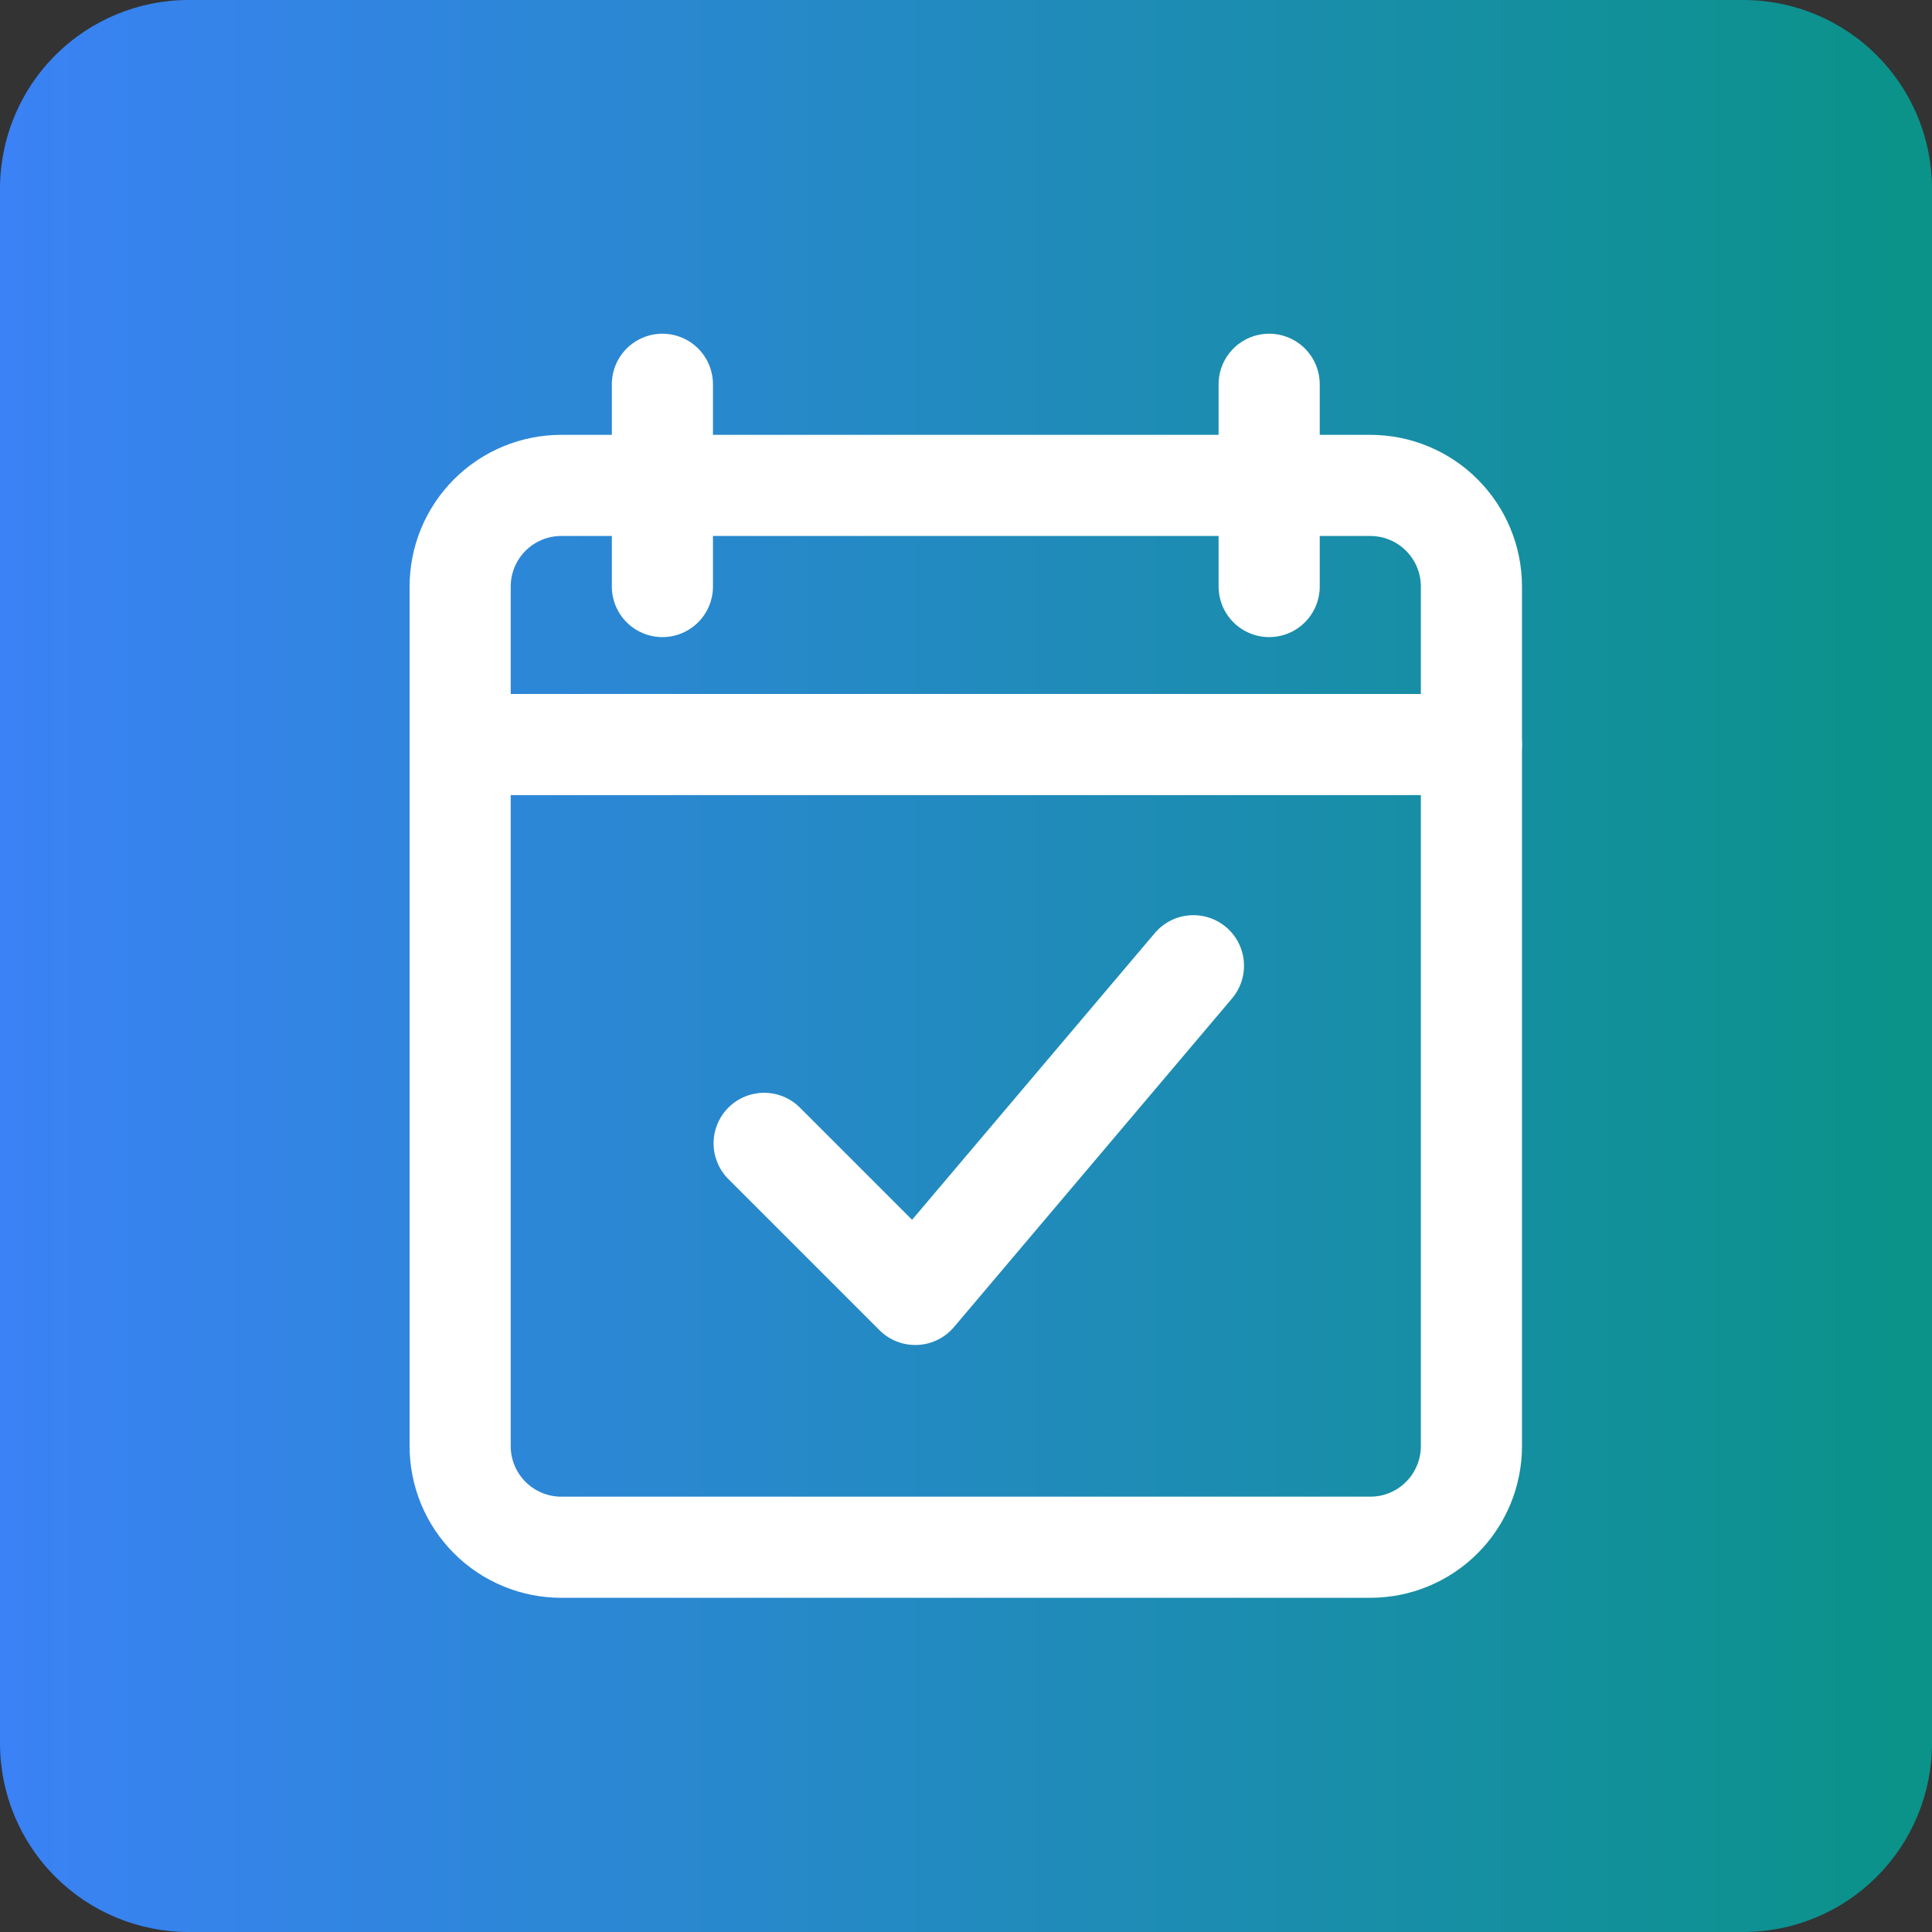
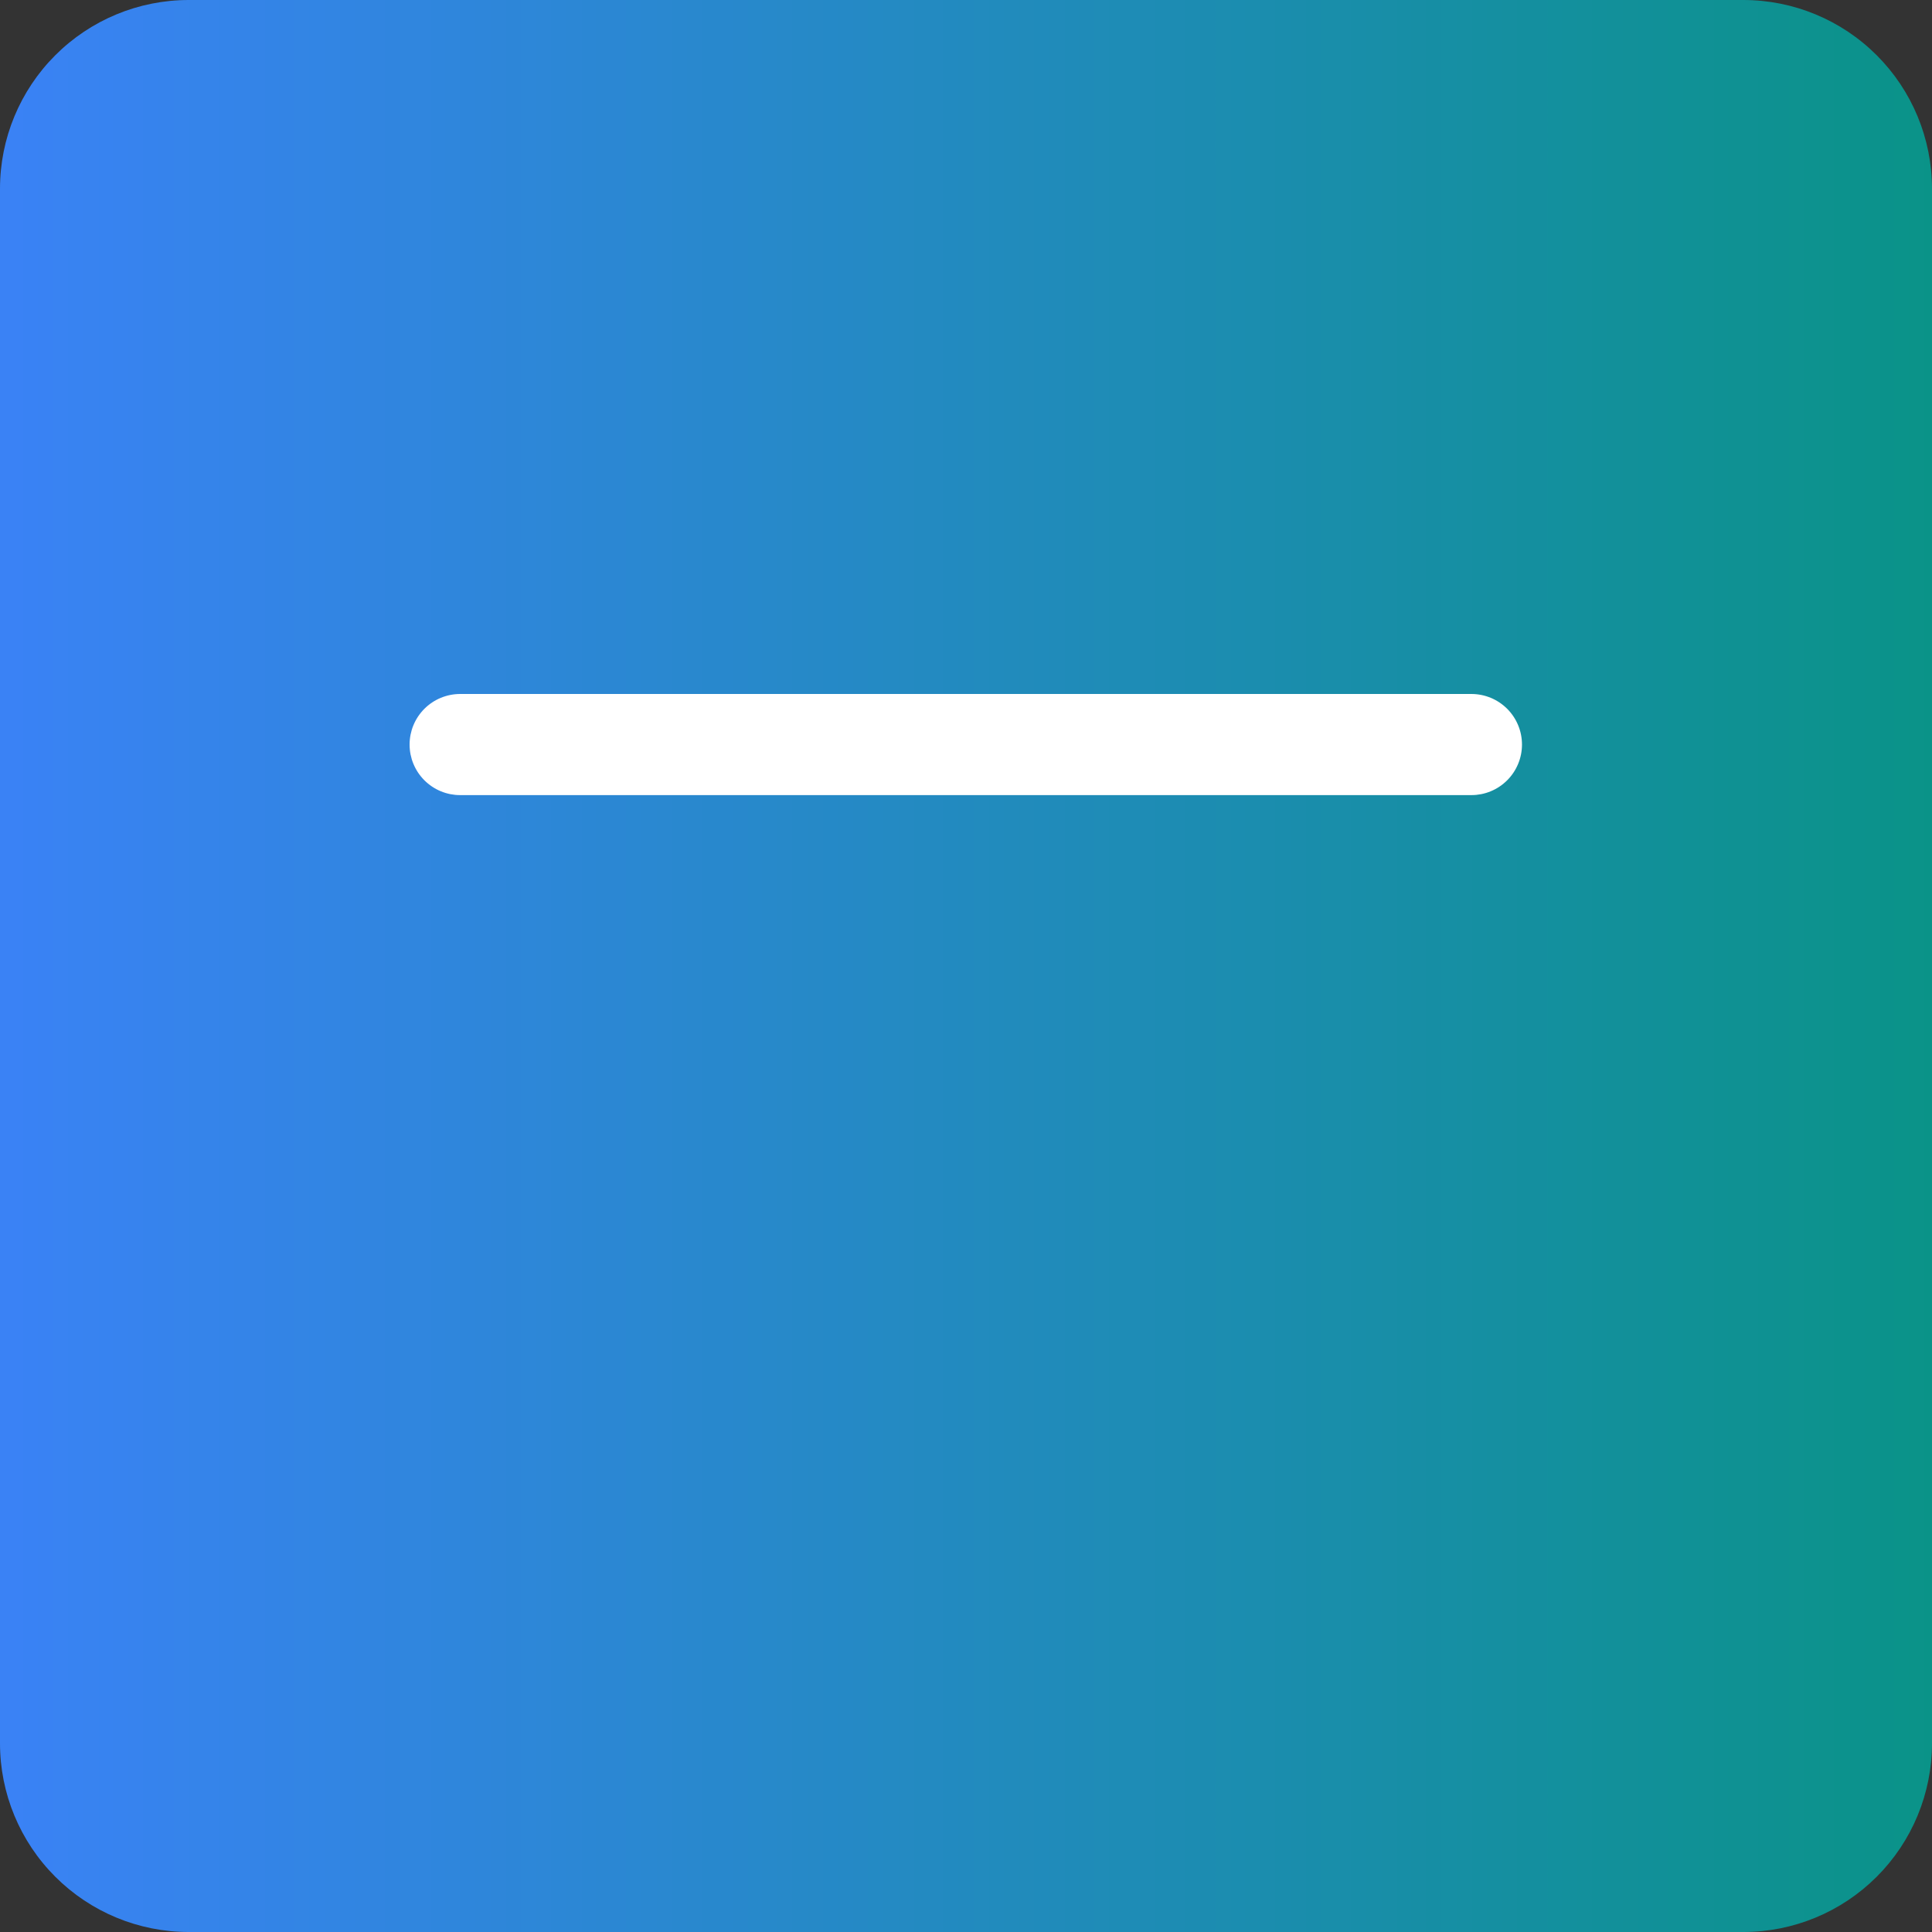
<svg xmlns="http://www.w3.org/2000/svg" width="1024" zoomAndPan="magnify" viewBox="0 0 768 768" height="1024" preserveAspectRatio="xMidYMid meet" version="1.2">
  <rect x="0" y="0" width="768" height="768" fill="#333333" stroke="none" />
  <defs>
    <clipPath id="4ab490984f">
      <path d="M 75 0 L 693 0 C 712.891 0 731.969 7.902 746.031 21.969 C 760.098 36.031 768 55.109 768 75 L 768 693 C 768 712.891 760.098 731.969 746.031 746.031 C 731.969 760.098 712.891 768 693 768 L 75 768 C 55.109 768 36.031 760.098 21.969 746.031 C 7.902 731.969 0 712.891 0 693 L 0 75 C 0 55.109 7.902 36.031 21.969 21.969 C 36.031 7.902 55.109 0 75 0 Z M 75 0 " />
    </clipPath>
    <linearGradient x1="0" gradientTransform="matrix(3,0,0,3,0,0)" y1="128" x2="256" gradientUnits="userSpaceOnUse" y2="128" id="b1bcbcada3">
      <stop style="stop-color:#3a82f5;stop-opacity:1;" offset="0" />
      <stop style="stop-color:#3a82f5;stop-opacity:1;" offset="0.008" />
      <stop style="stop-color:#3982f4;stop-opacity:1;" offset="0.016" />
      <stop style="stop-color:#3982f3;stop-opacity:1;" offset="0.023" />
      <stop style="stop-color:#3983f2;stop-opacity:1;" offset="0.031" />
      <stop style="stop-color:#3883f1;stop-opacity:1;" offset="0.039" />
      <stop style="stop-color:#3883f0;stop-opacity:1;" offset="0.047" />
      <stop style="stop-color:#3783f0;stop-opacity:1;" offset="0.055" />
      <stop style="stop-color:#3783ef;stop-opacity:1;" offset="0.062" />
      <stop style="stop-color:#3783ee;stop-opacity:1;" offset="0.07" />
      <stop style="stop-color:#3683ed;stop-opacity:1;" offset="0.078" />
      <stop style="stop-color:#3683ec;stop-opacity:1;" offset="0.086" />
      <stop style="stop-color:#3684eb;stop-opacity:1;" offset="0.094" />
      <stop style="stop-color:#3584ea;stop-opacity:1;" offset="0.102" />
      <stop style="stop-color:#3584ea;stop-opacity:1;" offset="0.109" />
      <stop style="stop-color:#3484e9;stop-opacity:1;" offset="0.117" />
      <stop style="stop-color:#3484e8;stop-opacity:1;" offset="0.125" />
      <stop style="stop-color:#3484e7;stop-opacity:1;" offset="0.133" />
      <stop style="stop-color:#3384e6;stop-opacity:1;" offset="0.141" />
      <stop style="stop-color:#3384e5;stop-opacity:1;" offset="0.148" />
      <stop style="stop-color:#3385e4;stop-opacity:1;" offset="0.156" />
      <stop style="stop-color:#3285e4;stop-opacity:1;" offset="0.164" />
      <stop style="stop-color:#3285e3;stop-opacity:1;" offset="0.172" />
      <stop style="stop-color:#3185e2;stop-opacity:1;" offset="0.18" />
      <stop style="stop-color:#3185e1;stop-opacity:1;" offset="0.188" />
      <stop style="stop-color:#3185e0;stop-opacity:1;" offset="0.195" />
      <stop style="stop-color:#3085df;stop-opacity:1;" offset="0.203" />
      <stop style="stop-color:#3086de;stop-opacity:1;" offset="0.211" />
      <stop style="stop-color:#3086de;stop-opacity:1;" offset="0.219" />
      <stop style="stop-color:#2f86dd;stop-opacity:1;" offset="0.227" />
      <stop style="stop-color:#2f86dc;stop-opacity:1;" offset="0.234" />
      <stop style="stop-color:#2e86db;stop-opacity:1;" offset="0.242" />
      <stop style="stop-color:#2e86da;stop-opacity:1;" offset="0.25" />
      <stop style="stop-color:#2e86d9;stop-opacity:1;" offset="0.258" />
      <stop style="stop-color:#2d86d8;stop-opacity:1;" offset="0.266" />
      <stop style="stop-color:#2d87d8;stop-opacity:1;" offset="0.273" />
      <stop style="stop-color:#2d87d7;stop-opacity:1;" offset="0.281" />
      <stop style="stop-color:#2c87d6;stop-opacity:1;" offset="0.289" />
      <stop style="stop-color:#2c87d5;stop-opacity:1;" offset="0.297" />
      <stop style="stop-color:#2b87d4;stop-opacity:1;" offset="0.305" />
      <stop style="stop-color:#2b87d3;stop-opacity:1;" offset="0.312" />
      <stop style="stop-color:#2b87d3;stop-opacity:1;" offset="0.32" />
      <stop style="stop-color:#2a88d2;stop-opacity:1;" offset="0.328" />
      <stop style="stop-color:#2a88d1;stop-opacity:1;" offset="0.336" />
      <stop style="stop-color:#2a88d0;stop-opacity:1;" offset="0.344" />
      <stop style="stop-color:#2988cf;stop-opacity:1;" offset="0.352" />
      <stop style="stop-color:#2988ce;stop-opacity:1;" offset="0.359" />
      <stop style="stop-color:#2888cd;stop-opacity:1;" offset="0.367" />
      <stop style="stop-color:#2888cd;stop-opacity:1;" offset="0.375" />
      <stop style="stop-color:#2888cc;stop-opacity:1;" offset="0.383" />
      <stop style="stop-color:#2789cb;stop-opacity:1;" offset="0.391" />
      <stop style="stop-color:#2789ca;stop-opacity:1;" offset="0.398" />
      <stop style="stop-color:#2789c9;stop-opacity:1;" offset="0.406" />
      <stop style="stop-color:#2689c8;stop-opacity:1;" offset="0.414" />
      <stop style="stop-color:#2689c7;stop-opacity:1;" offset="0.422" />
      <stop style="stop-color:#2589c7;stop-opacity:1;" offset="0.43" />
      <stop style="stop-color:#2589c6;stop-opacity:1;" offset="0.438" />
      <stop style="stop-color:#2589c5;stop-opacity:1;" offset="0.445" />
      <stop style="stop-color:#248ac4;stop-opacity:1;" offset="0.453" />
      <stop style="stop-color:#248ac3;stop-opacity:1;" offset="0.461" />
      <stop style="stop-color:#248ac2;stop-opacity:1;" offset="0.469" />
      <stop style="stop-color:#238ac1;stop-opacity:1;" offset="0.477" />
      <stop style="stop-color:#238ac1;stop-opacity:1;" offset="0.484" />
      <stop style="stop-color:#228ac0;stop-opacity:1;" offset="0.492" />
      <stop style="stop-color:#228abf;stop-opacity:1;" offset="0.5" />
      <stop style="stop-color:#228bbe;stop-opacity:1;" offset="0.508" />
      <stop style="stop-color:#218bbd;stop-opacity:1;" offset="0.516" />
      <stop style="stop-color:#218bbc;stop-opacity:1;" offset="0.523" />
      <stop style="stop-color:#218bbb;stop-opacity:1;" offset="0.531" />
      <stop style="stop-color:#208bbb;stop-opacity:1;" offset="0.539" />
      <stop style="stop-color:#208bba;stop-opacity:1;" offset="0.547" />
      <stop style="stop-color:#1f8bb9;stop-opacity:1;" offset="0.555" />
      <stop style="stop-color:#1f8bb8;stop-opacity:1;" offset="0.562" />
      <stop style="stop-color:#1f8cb7;stop-opacity:1;" offset="0.57" />
      <stop style="stop-color:#1e8cb6;stop-opacity:1;" offset="0.578" />
      <stop style="stop-color:#1e8cb6;stop-opacity:1;" offset="0.586" />
      <stop style="stop-color:#1e8cb5;stop-opacity:1;" offset="0.594" />
      <stop style="stop-color:#1d8cb4;stop-opacity:1;" offset="0.602" />
      <stop style="stop-color:#1d8cb3;stop-opacity:1;" offset="0.609" />
      <stop style="stop-color:#1c8cb2;stop-opacity:1;" offset="0.617" />
      <stop style="stop-color:#1c8cb1;stop-opacity:1;" offset="0.625" />
      <stop style="stop-color:#1c8db0;stop-opacity:1;" offset="0.633" />
      <stop style="stop-color:#1b8db0;stop-opacity:1;" offset="0.641" />
      <stop style="stop-color:#1b8daf;stop-opacity:1;" offset="0.648" />
      <stop style="stop-color:#1b8dae;stop-opacity:1;" offset="0.656" />
      <stop style="stop-color:#1a8dad;stop-opacity:1;" offset="0.664" />
      <stop style="stop-color:#1a8dac;stop-opacity:1;" offset="0.672" />
      <stop style="stop-color:#198dab;stop-opacity:1;" offset="0.68" />
      <stop style="stop-color:#198eaa;stop-opacity:1;" offset="0.688" />
      <stop style="stop-color:#198eaa;stop-opacity:1;" offset="0.695" />
      <stop style="stop-color:#188ea9;stop-opacity:1;" offset="0.703" />
      <stop style="stop-color:#188ea8;stop-opacity:1;" offset="0.711" />
      <stop style="stop-color:#188ea7;stop-opacity:1;" offset="0.719" />
      <stop style="stop-color:#178ea6;stop-opacity:1;" offset="0.727" />
      <stop style="stop-color:#178ea5;stop-opacity:1;" offset="0.734" />
      <stop style="stop-color:#168ea4;stop-opacity:1;" offset="0.742" />
      <stop style="stop-color:#168fa4;stop-opacity:1;" offset="0.75" />
      <stop style="stop-color:#168fa3;stop-opacity:1;" offset="0.758" />
      <stop style="stop-color:#158fa2;stop-opacity:1;" offset="0.766" />
      <stop style="stop-color:#158fa1;stop-opacity:1;" offset="0.773" />
      <stop style="stop-color:#158fa0;stop-opacity:1;" offset="0.781" />
      <stop style="stop-color:#148f9f;stop-opacity:1;" offset="0.789" />
      <stop style="stop-color:#148f9f;stop-opacity:1;" offset="0.797" />
      <stop style="stop-color:#13909e;stop-opacity:1;" offset="0.805" />
      <stop style="stop-color:#13909d;stop-opacity:1;" offset="0.812" />
      <stop style="stop-color:#13909c;stop-opacity:1;" offset="0.82" />
      <stop style="stop-color:#12909b;stop-opacity:1;" offset="0.828" />
      <stop style="stop-color:#12909a;stop-opacity:1;" offset="0.836" />
      <stop style="stop-color:#129099;stop-opacity:1;" offset="0.844" />
      <stop style="stop-color:#119099;stop-opacity:1;" offset="0.852" />
      <stop style="stop-color:#119098;stop-opacity:1;" offset="0.859" />
      <stop style="stop-color:#109197;stop-opacity:1;" offset="0.867" />
      <stop style="stop-color:#109196;stop-opacity:1;" offset="0.875" />
      <stop style="stop-color:#109195;stop-opacity:1;" offset="0.883" />
      <stop style="stop-color:#0f9194;stop-opacity:1;" offset="0.891" />
      <stop style="stop-color:#0f9193;stop-opacity:1;" offset="0.898" />
      <stop style="stop-color:#0f9193;stop-opacity:1;" offset="0.906" />
      <stop style="stop-color:#0e9192;stop-opacity:1;" offset="0.914" />
      <stop style="stop-color:#0e9191;stop-opacity:1;" offset="0.922" />
      <stop style="stop-color:#0e9290;stop-opacity:1;" offset="0.93" />
      <stop style="stop-color:#0d928f;stop-opacity:1;" offset="0.938" />
      <stop style="stop-color:#0d928e;stop-opacity:1;" offset="0.945" />
      <stop style="stop-color:#0c928d;stop-opacity:1;" offset="0.953" />
      <stop style="stop-color:#0c928d;stop-opacity:1;" offset="0.961" />
      <stop style="stop-color:#0c928c;stop-opacity:1;" offset="0.969" />
      <stop style="stop-color:#0b928b;stop-opacity:1;" offset="0.977" />
      <stop style="stop-color:#0b938a;stop-opacity:1;" offset="0.984" />
      <stop style="stop-color:#0b9389;stop-opacity:1;" offset="0.992" />
      <stop style="stop-color:#0a9388;stop-opacity:1;" offset="1" />
    </linearGradient>
    <clipPath id="a8241e4445">
      <path d="M 162.816 172 L 605.316 172 L 605.316 635.156 L 162.816 635.156 Z M 162.816 172 " />
    </clipPath>
    <clipPath id="aaa74fc633">
      <path d="M 162.816 275 L 605.316 275 L 605.316 317 L 162.816 317 Z M 162.816 275 " />
    </clipPath>
    <clipPath id="86ec0aeca6">
      <path d="M 243 132.656 L 284 132.656 L 284 254 L 243 254 Z M 243 132.656 " />
    </clipPath>
    <clipPath id="2293dd4cd9">
-       <path d="M 484 132.656 L 525 132.656 L 525 254 L 484 254 Z M 484 132.656 " />
-     </clipPath>
+       </clipPath>
  </defs>
  <g id="3a5081bbee">
    <g clip-rule="nonzero" clip-path="url(#4ab490984f)">
      <rect x="0" width="768" y="0" height="768" style="fill:url(#b1bcbcada3);stroke:none;" />
    </g>
    <g clip-rule="nonzero" clip-path="url(#a8241e4445)">
-       <path style=" stroke:none;fill-rule:nonzero;fill:#ffffff;fill-opacity:1;" d="M 544.711 635.152 L 223.113 635.152 C 221.141 635.152 219.172 635.055 217.203 634.859 C 215.238 634.668 213.289 634.379 211.352 633.992 C 209.414 633.605 207.5 633.129 205.609 632.555 C 203.723 631.98 201.863 631.316 200.039 630.562 C 198.215 629.805 196.434 628.961 194.691 628.031 C 192.949 627.102 191.258 626.086 189.613 624.988 C 187.973 623.891 186.387 622.719 184.863 621.465 C 183.336 620.211 181.875 618.887 180.477 617.488 C 179.082 616.094 177.758 614.633 176.504 613.105 C 175.25 611.578 174.074 609.996 172.977 608.352 C 171.883 606.711 170.867 605.02 169.938 603.277 C 169.004 601.535 168.16 599.754 167.406 597.926 C 166.648 596.102 165.984 594.246 165.414 592.355 C 164.84 590.465 164.359 588.555 163.977 586.617 C 163.59 584.68 163.301 582.727 163.105 580.762 C 162.914 578.797 162.816 576.828 162.816 574.852 L 162.816 233.156 C 162.816 231.18 162.914 229.211 163.105 227.246 C 163.301 225.281 163.59 223.328 163.977 221.395 C 164.359 219.457 164.84 217.543 165.414 215.652 C 165.984 213.762 166.648 211.906 167.406 210.082 C 168.16 208.258 169.004 206.473 169.938 204.73 C 170.867 202.988 171.883 201.297 172.977 199.656 C 174.074 198.016 175.25 196.43 176.504 194.902 C 177.758 193.375 179.082 191.914 180.477 190.52 C 181.875 189.121 183.336 187.797 184.863 186.543 C 186.387 185.293 187.973 184.117 189.613 183.02 C 191.258 181.922 192.949 180.91 194.691 179.977 C 196.434 179.047 198.215 178.203 200.039 177.445 C 201.863 176.691 203.723 176.027 205.609 175.453 C 207.5 174.879 209.414 174.402 211.352 174.016 C 213.289 173.629 215.238 173.34 217.203 173.148 C 219.172 172.953 221.141 172.855 223.113 172.855 L 544.711 172.855 C 546.688 172.855 548.656 172.953 550.621 173.148 C 552.586 173.34 554.539 173.629 556.477 174.016 C 558.41 174.402 560.324 174.879 562.215 175.453 C 564.105 176.027 565.961 176.691 567.785 177.445 C 569.609 178.203 571.395 179.047 573.137 179.977 C 574.879 180.91 576.57 181.922 578.211 183.02 C 579.855 184.117 581.438 185.293 582.965 186.543 C 584.492 187.797 585.953 189.121 587.348 190.52 C 588.746 191.914 590.07 193.375 591.324 194.902 C 592.574 196.43 593.75 198.016 594.848 199.656 C 595.945 201.297 596.961 202.988 597.891 204.73 C 598.82 206.473 599.664 208.258 600.422 210.082 C 601.176 211.906 601.84 213.762 602.414 215.652 C 602.988 217.543 603.465 219.457 603.852 221.395 C 604.238 223.328 604.527 225.281 604.719 227.246 C 604.914 229.211 605.012 231.18 605.012 233.156 L 605.012 574.852 C 605.012 576.828 604.914 578.797 604.719 580.762 C 604.527 582.727 604.238 584.68 603.852 586.617 C 603.465 588.555 602.988 590.465 602.414 592.355 C 601.84 594.246 601.176 596.102 600.422 597.926 C 599.664 599.754 598.82 601.535 597.891 603.277 C 596.961 605.02 595.945 606.711 594.848 608.352 C 593.75 609.996 592.574 611.578 591.324 613.105 C 590.07 614.633 588.746 616.094 587.348 617.488 C 585.953 618.887 584.492 620.211 582.965 621.465 C 581.438 622.719 579.855 623.891 578.211 624.988 C 576.57 626.086 574.879 627.102 573.137 628.031 C 571.395 628.961 569.609 629.805 567.785 630.562 C 565.961 631.316 564.105 631.98 562.215 632.555 C 560.324 633.129 558.41 633.605 556.477 633.992 C 554.539 634.379 552.586 634.668 550.621 634.859 C 548.656 635.055 546.688 635.152 544.711 635.152 Z M 223.113 213.059 C 222.457 213.059 221.801 213.09 221.145 213.152 C 220.488 213.219 219.84 213.316 219.195 213.441 C 218.547 213.57 217.91 213.73 217.281 213.922 C 216.652 214.113 216.031 214.336 215.422 214.586 C 214.816 214.84 214.223 215.121 213.641 215.43 C 213.059 215.742 212.496 216.078 211.949 216.445 C 211.402 216.809 210.871 217.203 210.363 217.621 C 209.855 218.035 209.367 218.477 208.902 218.945 C 208.438 219.41 207.996 219.898 207.578 220.406 C 207.16 220.914 206.77 221.441 206.402 221.988 C 206.039 222.535 205.699 223.102 205.391 223.68 C 205.078 224.262 204.797 224.855 204.547 225.465 C 204.293 226.074 204.07 226.691 203.883 227.32 C 203.691 227.953 203.531 228.59 203.402 229.234 C 203.273 229.879 203.176 230.531 203.113 231.188 C 203.047 231.84 203.016 232.5 203.016 233.156 L 203.016 574.852 C 203.016 575.512 203.047 576.168 203.113 576.82 C 203.176 577.477 203.273 578.129 203.402 578.773 C 203.531 579.418 203.691 580.059 203.883 580.688 C 204.07 581.316 204.293 581.938 204.547 582.543 C 204.797 583.152 205.078 583.746 205.391 584.328 C 205.699 584.906 206.039 585.473 206.402 586.02 C 206.77 586.566 207.16 587.094 207.578 587.602 C 207.996 588.113 208.438 588.598 208.902 589.066 C 209.367 589.531 209.855 589.973 210.363 590.391 C 210.871 590.809 211.402 591.199 211.949 591.562 C 212.496 591.93 213.059 592.27 213.641 592.578 C 214.223 592.891 214.816 593.168 215.422 593.422 C 216.031 593.672 216.652 593.895 217.281 594.086 C 217.91 594.277 218.547 594.438 219.195 594.566 C 219.84 594.695 220.488 594.789 221.145 594.855 C 221.801 594.918 222.457 594.953 223.113 594.953 L 544.711 594.953 C 545.371 594.953 546.027 594.918 546.68 594.855 C 547.336 594.789 547.988 594.695 548.633 594.566 C 549.277 594.438 549.914 594.277 550.547 594.086 C 551.176 593.895 551.793 593.672 552.402 593.422 C 553.012 593.168 553.605 592.891 554.188 592.578 C 554.766 592.27 555.332 591.93 555.879 591.562 C 556.426 591.199 556.953 590.809 557.461 590.391 C 557.973 589.973 558.457 589.531 558.922 589.066 C 559.391 588.598 559.832 588.113 560.25 587.602 C 560.668 587.094 561.059 586.566 561.422 586.02 C 561.789 585.473 562.129 584.906 562.438 584.328 C 562.746 583.746 563.027 583.152 563.281 582.543 C 563.531 581.938 563.754 581.316 563.945 580.688 C 564.137 580.059 564.297 579.418 564.426 578.773 C 564.555 578.129 564.648 577.477 564.715 576.82 C 564.777 576.168 564.812 575.512 564.812 574.852 L 564.812 233.156 C 564.812 232.5 564.777 231.84 564.715 231.188 C 564.648 230.531 564.555 229.879 564.426 229.234 C 564.297 228.59 564.137 227.953 563.945 227.32 C 563.754 226.691 563.531 226.074 563.281 225.465 C 563.027 224.855 562.746 224.262 562.438 223.68 C 562.129 223.102 561.789 222.535 561.422 221.988 C 561.059 221.441 560.668 220.914 560.25 220.406 C 559.832 219.895 559.391 219.41 558.922 218.945 C 558.457 218.477 557.973 218.035 557.461 217.621 C 556.953 217.203 556.426 216.809 555.879 216.445 C 555.332 216.078 554.766 215.742 554.188 215.43 C 553.605 215.121 553.012 214.84 552.402 214.586 C 551.793 214.336 551.176 214.113 550.547 213.922 C 549.914 213.73 549.277 213.57 548.633 213.441 C 547.988 213.316 547.336 213.219 546.68 213.152 C 546.027 213.09 545.371 213.059 544.711 213.059 Z M 223.113 213.059 " />
-     </g>
+       </g>
    <g clip-rule="nonzero" clip-path="url(#aaa74fc633)">
      <path style=" stroke:none;fill-rule:nonzero;fill:#ffffff;fill-opacity:1;" d="M 584.91 316.066 L 182.914 316.066 C 182.258 316.066 181.602 316.035 180.945 315.973 C 180.289 315.906 179.641 315.809 178.996 315.684 C 178.348 315.555 177.711 315.395 177.082 315.203 C 176.449 315.012 175.832 314.789 175.223 314.539 C 174.617 314.285 174.02 314.004 173.441 313.695 C 172.859 313.383 172.297 313.047 171.75 312.68 C 171.203 312.316 170.672 311.922 170.164 311.504 C 169.656 311.086 169.168 310.645 168.703 310.18 C 168.238 309.715 167.797 309.227 167.379 308.719 C 166.961 308.211 166.57 307.684 166.203 307.137 C 165.836 306.586 165.5 306.023 165.188 305.441 C 164.879 304.863 164.598 304.27 164.348 303.66 C 164.094 303.051 163.871 302.434 163.68 301.805 C 163.492 301.172 163.332 300.535 163.203 299.891 C 163.074 299.242 162.977 298.594 162.914 297.938 C 162.848 297.281 162.816 296.625 162.816 295.969 C 162.816 295.309 162.848 294.652 162.914 294 C 162.977 293.344 163.074 292.691 163.203 292.047 C 163.332 291.402 163.492 290.762 163.68 290.133 C 163.871 289.504 164.094 288.883 164.348 288.277 C 164.598 287.668 164.879 287.074 165.188 286.492 C 165.5 285.914 165.836 285.348 166.203 284.801 C 166.57 284.254 166.961 283.727 167.379 283.219 C 167.797 282.707 168.238 282.223 168.703 281.754 C 169.168 281.289 169.656 280.848 170.164 280.43 C 170.672 280.012 171.203 279.621 171.75 279.254 C 172.297 278.891 172.859 278.551 173.441 278.242 C 174.02 277.93 174.617 277.648 175.223 277.398 C 175.832 277.148 176.449 276.926 177.082 276.734 C 177.711 276.543 178.348 276.383 178.996 276.254 C 179.641 276.125 180.289 276.031 180.945 275.965 C 181.602 275.902 182.258 275.867 182.914 275.867 L 584.91 275.867 C 585.57 275.867 586.227 275.902 586.879 275.965 C 587.535 276.031 588.188 276.125 588.832 276.254 C 589.477 276.383 590.117 276.543 590.746 276.734 C 591.375 276.926 591.996 277.148 592.602 277.398 C 593.211 277.648 593.805 277.93 594.387 278.242 C 594.965 278.551 595.531 278.891 596.078 279.254 C 596.625 279.621 597.152 280.012 597.66 280.43 C 598.172 280.848 598.656 281.289 599.125 281.754 C 599.59 282.223 600.031 282.707 600.449 283.219 C 600.867 283.727 601.258 284.254 601.621 284.801 C 601.988 285.348 602.328 285.914 602.637 286.492 C 602.945 287.074 603.227 287.668 603.48 288.277 C 603.73 288.883 603.953 289.504 604.145 290.133 C 604.336 290.762 604.496 291.402 604.625 292.047 C 604.754 292.691 604.848 293.344 604.914 294 C 604.977 294.652 605.012 295.309 605.012 295.969 C 605.012 296.625 604.977 297.281 604.914 297.938 C 604.848 298.594 604.754 299.242 604.625 299.891 C 604.496 300.535 604.336 301.172 604.145 301.805 C 603.953 302.434 603.73 303.051 603.48 303.66 C 603.227 304.27 602.945 304.863 602.637 305.441 C 602.328 306.023 601.988 306.586 601.621 307.137 C 601.258 307.684 600.867 308.211 600.449 308.719 C 600.031 309.227 599.59 309.715 599.125 310.18 C 598.656 310.645 598.172 311.086 597.66 311.504 C 597.152 311.922 596.625 312.316 596.078 312.68 C 595.531 313.047 594.965 313.383 594.387 313.695 C 593.805 314.004 593.211 314.285 592.602 314.539 C 591.996 314.789 591.375 315.012 590.746 315.203 C 590.117 315.395 589.477 315.555 588.832 315.684 C 588.188 315.809 587.535 315.906 586.879 315.973 C 586.227 316.035 585.57 316.066 584.91 316.066 Z M 584.91 316.066 " />
    </g>
    <g clip-rule="nonzero" clip-path="url(#86ec0aeca6)">
-       <path style=" stroke:none;fill-rule:nonzero;fill:#ffffff;fill-opacity:1;" d="M 263.316 253.258 C 262.656 253.258 262 253.223 261.344 253.16 C 260.691 253.094 260.039 253 259.395 252.871 C 258.746 252.742 258.109 252.582 257.48 252.391 C 256.852 252.199 256.23 251.977 255.621 251.727 C 255.016 251.473 254.422 251.191 253.84 250.883 C 253.258 250.574 252.695 250.234 252.148 249.867 C 251.602 249.504 251.074 249.113 250.562 248.695 C 250.055 248.277 249.566 247.836 249.102 247.367 C 248.637 246.902 248.195 246.418 247.777 245.906 C 247.359 245.398 246.969 244.871 246.602 244.324 C 246.238 243.777 245.898 243.211 245.59 242.633 C 245.277 242.051 244.996 241.457 244.746 240.848 C 244.492 240.238 244.273 239.621 244.082 238.992 C 243.891 238.359 243.73 237.723 243.602 237.078 C 243.473 236.434 243.375 235.781 243.312 235.125 C 243.246 234.473 243.215 233.816 243.215 233.156 L 243.215 152.758 C 243.215 152.098 243.246 151.441 243.312 150.789 C 243.375 150.133 243.473 149.48 243.602 148.836 C 243.73 148.191 243.891 147.555 244.082 146.922 C 244.273 146.293 244.492 145.676 244.746 145.066 C 244.996 144.457 245.277 143.863 245.59 143.281 C 245.898 142.703 246.238 142.137 246.602 141.59 C 246.969 141.043 247.359 140.516 247.777 140.008 C 248.195 139.496 248.637 139.012 249.102 138.543 C 249.566 138.078 250.055 137.637 250.562 137.219 C 251.074 136.801 251.602 136.41 252.148 136.047 C 252.695 135.68 253.258 135.34 253.84 135.031 C 254.422 134.723 255.016 134.441 255.621 134.188 C 256.23 133.938 256.852 133.715 257.48 133.523 C 258.109 133.332 258.746 133.172 259.395 133.043 C 260.039 132.914 260.691 132.82 261.344 132.754 C 262 132.691 262.656 132.656 263.316 132.656 C 263.973 132.656 264.629 132.691 265.285 132.754 C 265.941 132.82 266.59 132.914 267.234 133.043 C 267.883 133.172 268.52 133.332 269.148 133.523 C 269.777 133.715 270.398 133.938 271.008 134.188 C 271.613 134.441 272.211 134.723 272.789 135.031 C 273.371 135.34 273.934 135.68 274.48 136.047 C 275.027 136.41 275.559 136.801 276.066 137.219 C 276.574 137.637 277.062 138.078 277.527 138.543 C 277.992 139.012 278.434 139.496 278.852 140.008 C 279.27 140.516 279.66 141.043 280.027 141.59 C 280.395 142.137 280.73 142.703 281.043 143.281 C 281.352 143.863 281.633 144.457 281.883 145.066 C 282.137 145.676 282.359 146.293 282.551 146.922 C 282.738 147.555 282.898 148.191 283.027 148.836 C 283.156 149.48 283.254 150.133 283.316 150.789 C 283.383 151.441 283.414 152.098 283.414 152.758 L 283.414 233.156 C 283.414 233.816 283.383 234.473 283.316 235.125 C 283.254 235.781 283.156 236.434 283.027 237.078 C 282.898 237.723 282.738 238.359 282.551 238.992 C 282.359 239.621 282.137 240.238 281.883 240.848 C 281.633 241.457 281.352 242.051 281.043 242.633 C 280.73 243.211 280.395 243.777 280.027 244.324 C 279.66 244.871 279.27 245.398 278.852 245.906 C 278.434 246.418 277.992 246.902 277.527 247.367 C 277.062 247.836 276.574 248.277 276.066 248.695 C 275.559 249.113 275.027 249.504 274.48 249.867 C 273.934 250.234 273.371 250.574 272.789 250.883 C 272.211 251.191 271.613 251.473 271.008 251.727 C 270.398 251.977 269.777 252.199 269.148 252.391 C 268.52 252.582 267.883 252.742 267.234 252.871 C 266.59 253 265.941 253.094 265.285 253.16 C 264.629 253.223 263.973 253.258 263.316 253.258 Z M 263.316 253.258 " />
-     </g>
+       </g>
    <g clip-rule="nonzero" clip-path="url(#2293dd4cd9)">
      <path style=" stroke:none;fill-rule:nonzero;fill:#ffffff;fill-opacity:1;" d="M 504.512 253.258 C 503.852 253.258 503.195 253.223 502.543 253.16 C 501.887 253.094 501.234 253 500.59 252.871 C 499.945 252.742 499.309 252.582 498.676 252.391 C 498.047 252.199 497.43 251.977 496.82 251.727 C 496.211 251.473 495.617 251.191 495.035 250.883 C 494.457 250.574 493.891 250.234 493.344 249.867 C 492.797 249.504 492.27 249.113 491.762 248.695 C 491.25 248.277 490.766 247.836 490.301 247.367 C 489.832 246.902 489.391 246.418 488.973 245.906 C 488.559 245.398 488.164 244.871 487.801 244.324 C 487.434 243.777 487.094 243.211 486.785 242.633 C 486.477 242.051 486.195 241.457 485.941 240.848 C 485.691 240.238 485.469 239.621 485.277 238.992 C 485.086 238.359 484.926 237.723 484.797 237.078 C 484.668 236.434 484.574 235.781 484.508 235.125 C 484.445 234.473 484.41 233.816 484.41 233.156 L 484.41 152.758 C 484.41 152.098 484.445 151.441 484.508 150.789 C 484.574 150.133 484.668 149.48 484.797 148.836 C 484.926 148.191 485.086 147.555 485.277 146.922 C 485.469 146.293 485.691 145.676 485.941 145.066 C 486.195 144.457 486.477 143.863 486.785 143.281 C 487.094 142.703 487.434 142.137 487.801 141.59 C 488.164 141.043 488.559 140.516 488.973 140.008 C 489.391 139.496 489.832 139.012 490.301 138.543 C 490.766 138.078 491.25 137.637 491.762 137.219 C 492.27 136.801 492.797 136.41 493.344 136.047 C 493.891 135.68 494.457 135.34 495.035 135.031 C 495.617 134.723 496.211 134.441 496.82 134.188 C 497.43 133.938 498.047 133.715 498.676 133.523 C 499.309 133.332 499.945 133.172 500.59 133.043 C 501.234 132.914 501.887 132.82 502.543 132.754 C 503.195 132.691 503.852 132.656 504.512 132.656 C 505.172 132.656 505.828 132.691 506.48 132.754 C 507.137 132.82 507.789 132.914 508.434 133.043 C 509.078 133.172 509.715 133.332 510.348 133.523 C 510.977 133.715 511.594 133.938 512.203 134.188 C 512.812 134.441 513.406 134.723 513.988 135.031 C 514.566 135.34 515.133 135.68 515.68 136.047 C 516.227 136.41 516.754 136.801 517.262 137.219 C 517.773 137.637 518.258 138.078 518.723 138.543 C 519.191 139.012 519.633 139.496 520.051 140.008 C 520.465 140.516 520.859 141.043 521.223 141.59 C 521.59 142.137 521.926 142.703 522.238 143.281 C 522.547 143.863 522.828 144.457 523.082 145.066 C 523.332 145.676 523.555 146.293 523.746 146.922 C 523.938 147.555 524.098 148.191 524.227 148.836 C 524.355 149.48 524.449 150.133 524.516 150.789 C 524.578 151.441 524.613 152.098 524.613 152.758 L 524.613 233.156 C 524.613 233.816 524.578 234.473 524.516 235.125 C 524.449 235.781 524.355 236.434 524.227 237.078 C 524.098 237.723 523.938 238.359 523.746 238.992 C 523.555 239.621 523.332 240.238 523.082 240.848 C 522.828 241.457 522.547 242.051 522.238 242.633 C 521.926 243.211 521.59 243.777 521.223 244.324 C 520.859 244.871 520.465 245.398 520.051 245.906 C 519.633 246.418 519.191 246.902 518.723 247.367 C 518.258 247.836 517.773 248.277 517.262 248.695 C 516.754 249.113 516.227 249.504 515.68 249.867 C 515.133 250.234 514.566 250.574 513.988 250.883 C 513.406 251.191 512.812 251.473 512.203 251.727 C 511.594 251.977 510.977 252.199 510.348 252.391 C 509.715 252.582 509.078 252.742 508.434 252.871 C 507.789 253 507.137 253.094 506.48 253.16 C 505.828 253.223 505.172 253.258 504.512 253.258 Z M 504.512 253.258 " />
    </g>
-     <path style=" stroke:none;fill-rule:nonzero;fill:#ffffff;fill-opacity:1;" d="M 363.812 534.652 C 362.492 534.652 361.188 534.523 359.891 534.266 C 358.598 534.008 357.34 533.625 356.121 533.121 C 354.902 532.617 353.746 531.996 352.648 531.262 C 351.551 530.531 350.535 529.695 349.602 528.762 L 289.305 468.465 C 288.852 467.996 288.422 467.508 288.02 466.996 C 287.613 466.488 287.234 465.957 286.883 465.414 C 286.527 464.867 286.203 464.305 285.902 463.723 C 285.605 463.145 285.336 462.555 285.094 461.949 C 284.852 461.344 284.641 460.73 284.457 460.105 C 284.277 459.48 284.125 458.848 284.008 458.207 C 283.887 457.566 283.797 456.922 283.738 456.273 C 283.684 455.625 283.656 454.977 283.664 454.324 C 283.668 453.676 283.707 453.027 283.773 452.379 C 283.844 451.73 283.941 451.09 284.074 450.449 C 284.203 449.812 284.367 449.184 284.559 448.562 C 284.75 447.941 284.973 447.328 285.227 446.727 C 285.477 446.129 285.758 445.543 286.066 444.969 C 286.375 444.395 286.711 443.84 287.074 443.297 C 287.438 442.758 287.824 442.234 288.238 441.734 C 288.652 441.23 289.09 440.75 289.547 440.289 C 290.008 439.828 290.492 439.391 290.992 438.977 C 291.496 438.562 292.02 438.176 292.559 437.812 C 293.098 437.449 293.656 437.113 294.23 436.805 C 294.801 436.496 295.387 436.215 295.988 435.965 C 296.59 435.711 297.199 435.492 297.82 435.297 C 298.445 435.105 299.074 434.945 299.711 434.812 C 300.348 434.684 300.992 434.582 301.641 434.512 C 302.285 434.445 302.938 434.406 303.586 434.402 C 304.238 434.395 304.887 434.422 305.535 434.48 C 306.184 434.535 306.828 434.625 307.469 434.746 C 308.109 434.867 308.742 435.016 309.367 435.199 C 309.992 435.379 310.605 435.59 311.211 435.832 C 311.816 436.074 312.406 436.344 312.984 436.641 C 313.562 436.941 314.125 437.266 314.672 437.621 C 315.219 437.973 315.746 438.352 316.258 438.758 C 316.766 439.164 317.258 439.59 317.727 440.043 L 362.566 484.887 L 459.047 370.922 C 459.473 370.418 459.922 369.938 460.395 369.477 C 460.863 369.02 461.359 368.586 461.875 368.176 C 462.391 367.762 462.922 367.379 463.477 367.023 C 464.031 366.664 464.598 366.332 465.184 366.031 C 465.77 365.73 466.367 365.457 466.98 365.215 C 467.594 364.973 468.215 364.758 468.848 364.578 C 469.48 364.395 470.121 364.246 470.77 364.125 C 471.418 364.008 472.07 363.918 472.727 363.863 C 473.383 363.809 474.039 363.789 474.699 363.797 C 475.355 363.805 476.012 363.848 476.668 363.922 C 477.32 363.996 477.969 364.102 478.613 364.242 C 479.258 364.379 479.895 364.547 480.523 364.75 C 481.148 364.949 481.766 365.18 482.371 365.441 C 482.977 365.703 483.566 365.992 484.141 366.309 C 484.719 366.629 485.277 366.977 485.82 367.352 C 486.359 367.723 486.883 368.125 487.387 368.547 C 487.891 368.973 488.371 369.422 488.828 369.895 C 489.289 370.367 489.723 370.863 490.133 371.375 C 490.543 371.891 490.926 372.426 491.285 372.98 C 491.645 373.531 491.973 374.102 492.273 374.688 C 492.578 375.273 492.848 375.871 493.094 376.484 C 493.336 377.094 493.547 377.719 493.73 378.352 C 493.91 378.984 494.062 379.625 494.18 380.27 C 494.301 380.918 494.387 381.57 494.441 382.227 C 494.496 382.883 494.52 383.543 494.512 384.199 C 494.5 384.859 494.457 385.516 494.383 386.168 C 494.309 386.824 494.203 387.473 494.066 388.117 C 493.93 388.762 493.758 389.398 493.559 390.023 C 493.359 390.652 493.129 391.266 492.867 391.871 C 492.605 392.477 492.316 393.066 491.996 393.645 C 491.676 394.219 491.332 394.777 490.957 395.32 C 490.582 395.863 490.184 396.387 489.758 396.891 L 379.211 527.539 C 378.312 528.598 377.316 529.555 376.223 530.406 C 375.125 531.262 373.953 531.992 372.707 532.602 C 371.461 533.215 370.164 533.691 368.816 534.031 C 367.473 534.375 366.105 534.574 364.719 534.633 Z M 363.812 534.652 " />
  </g>
</svg>